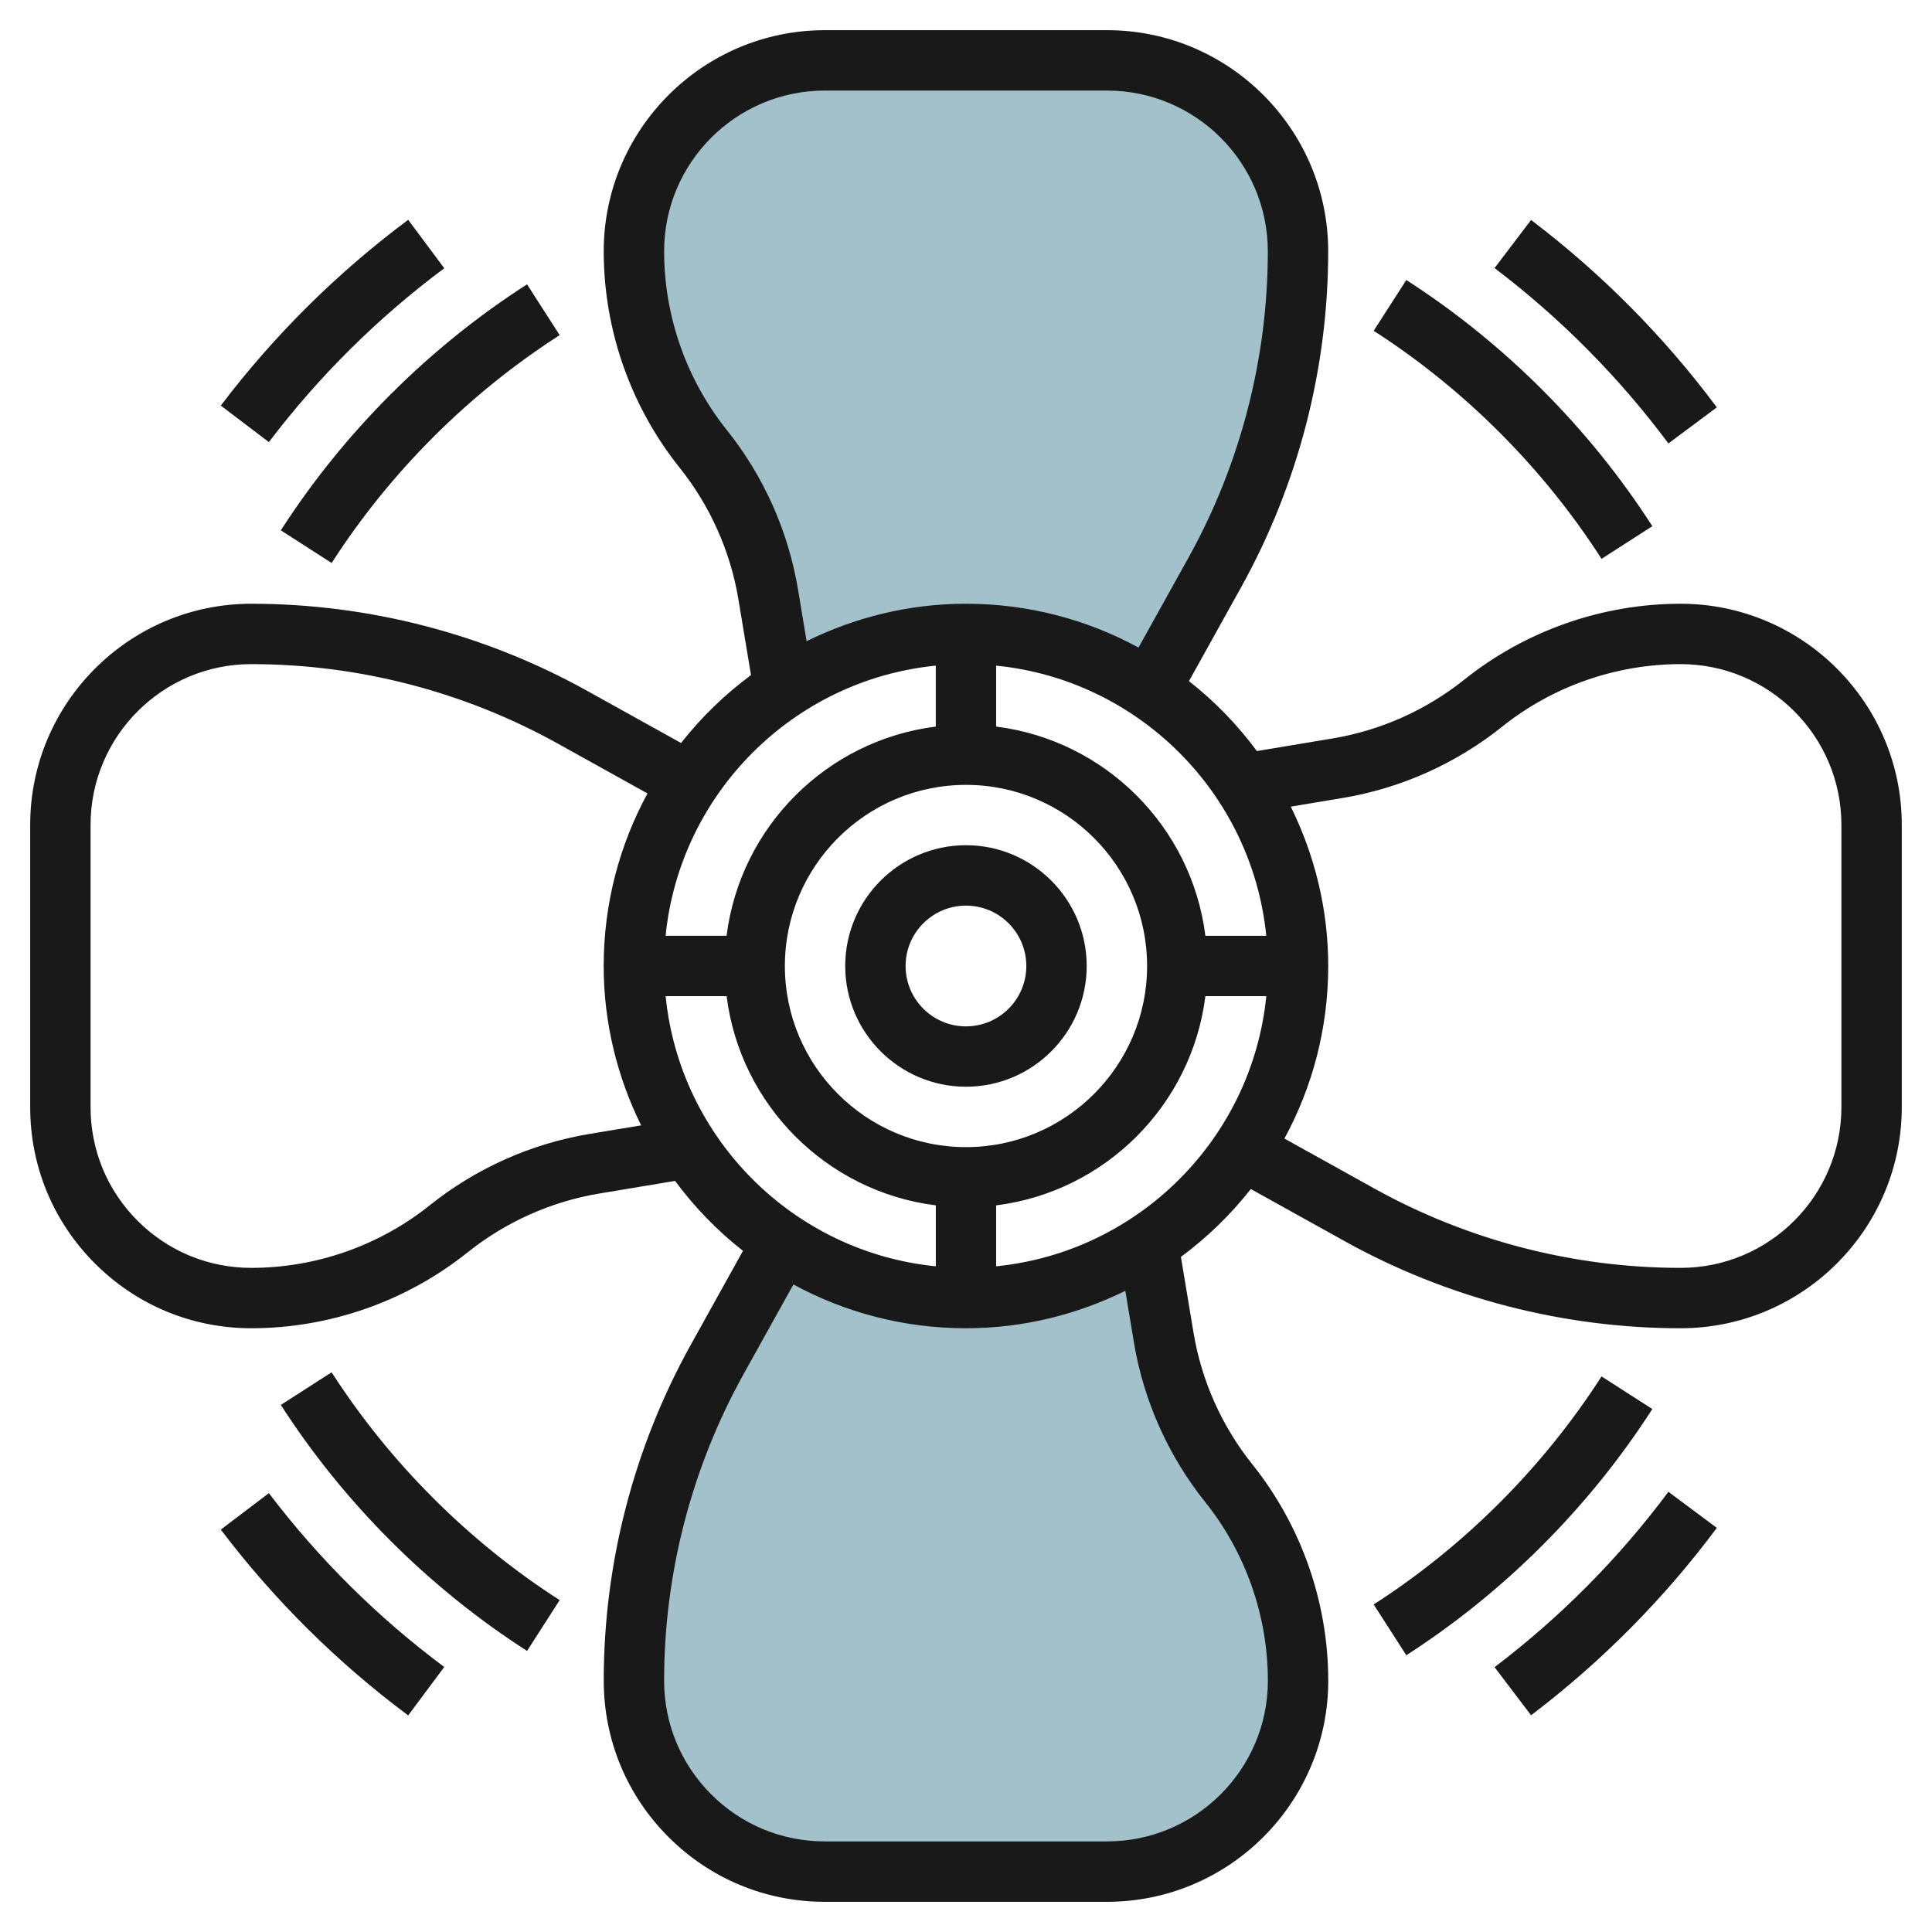
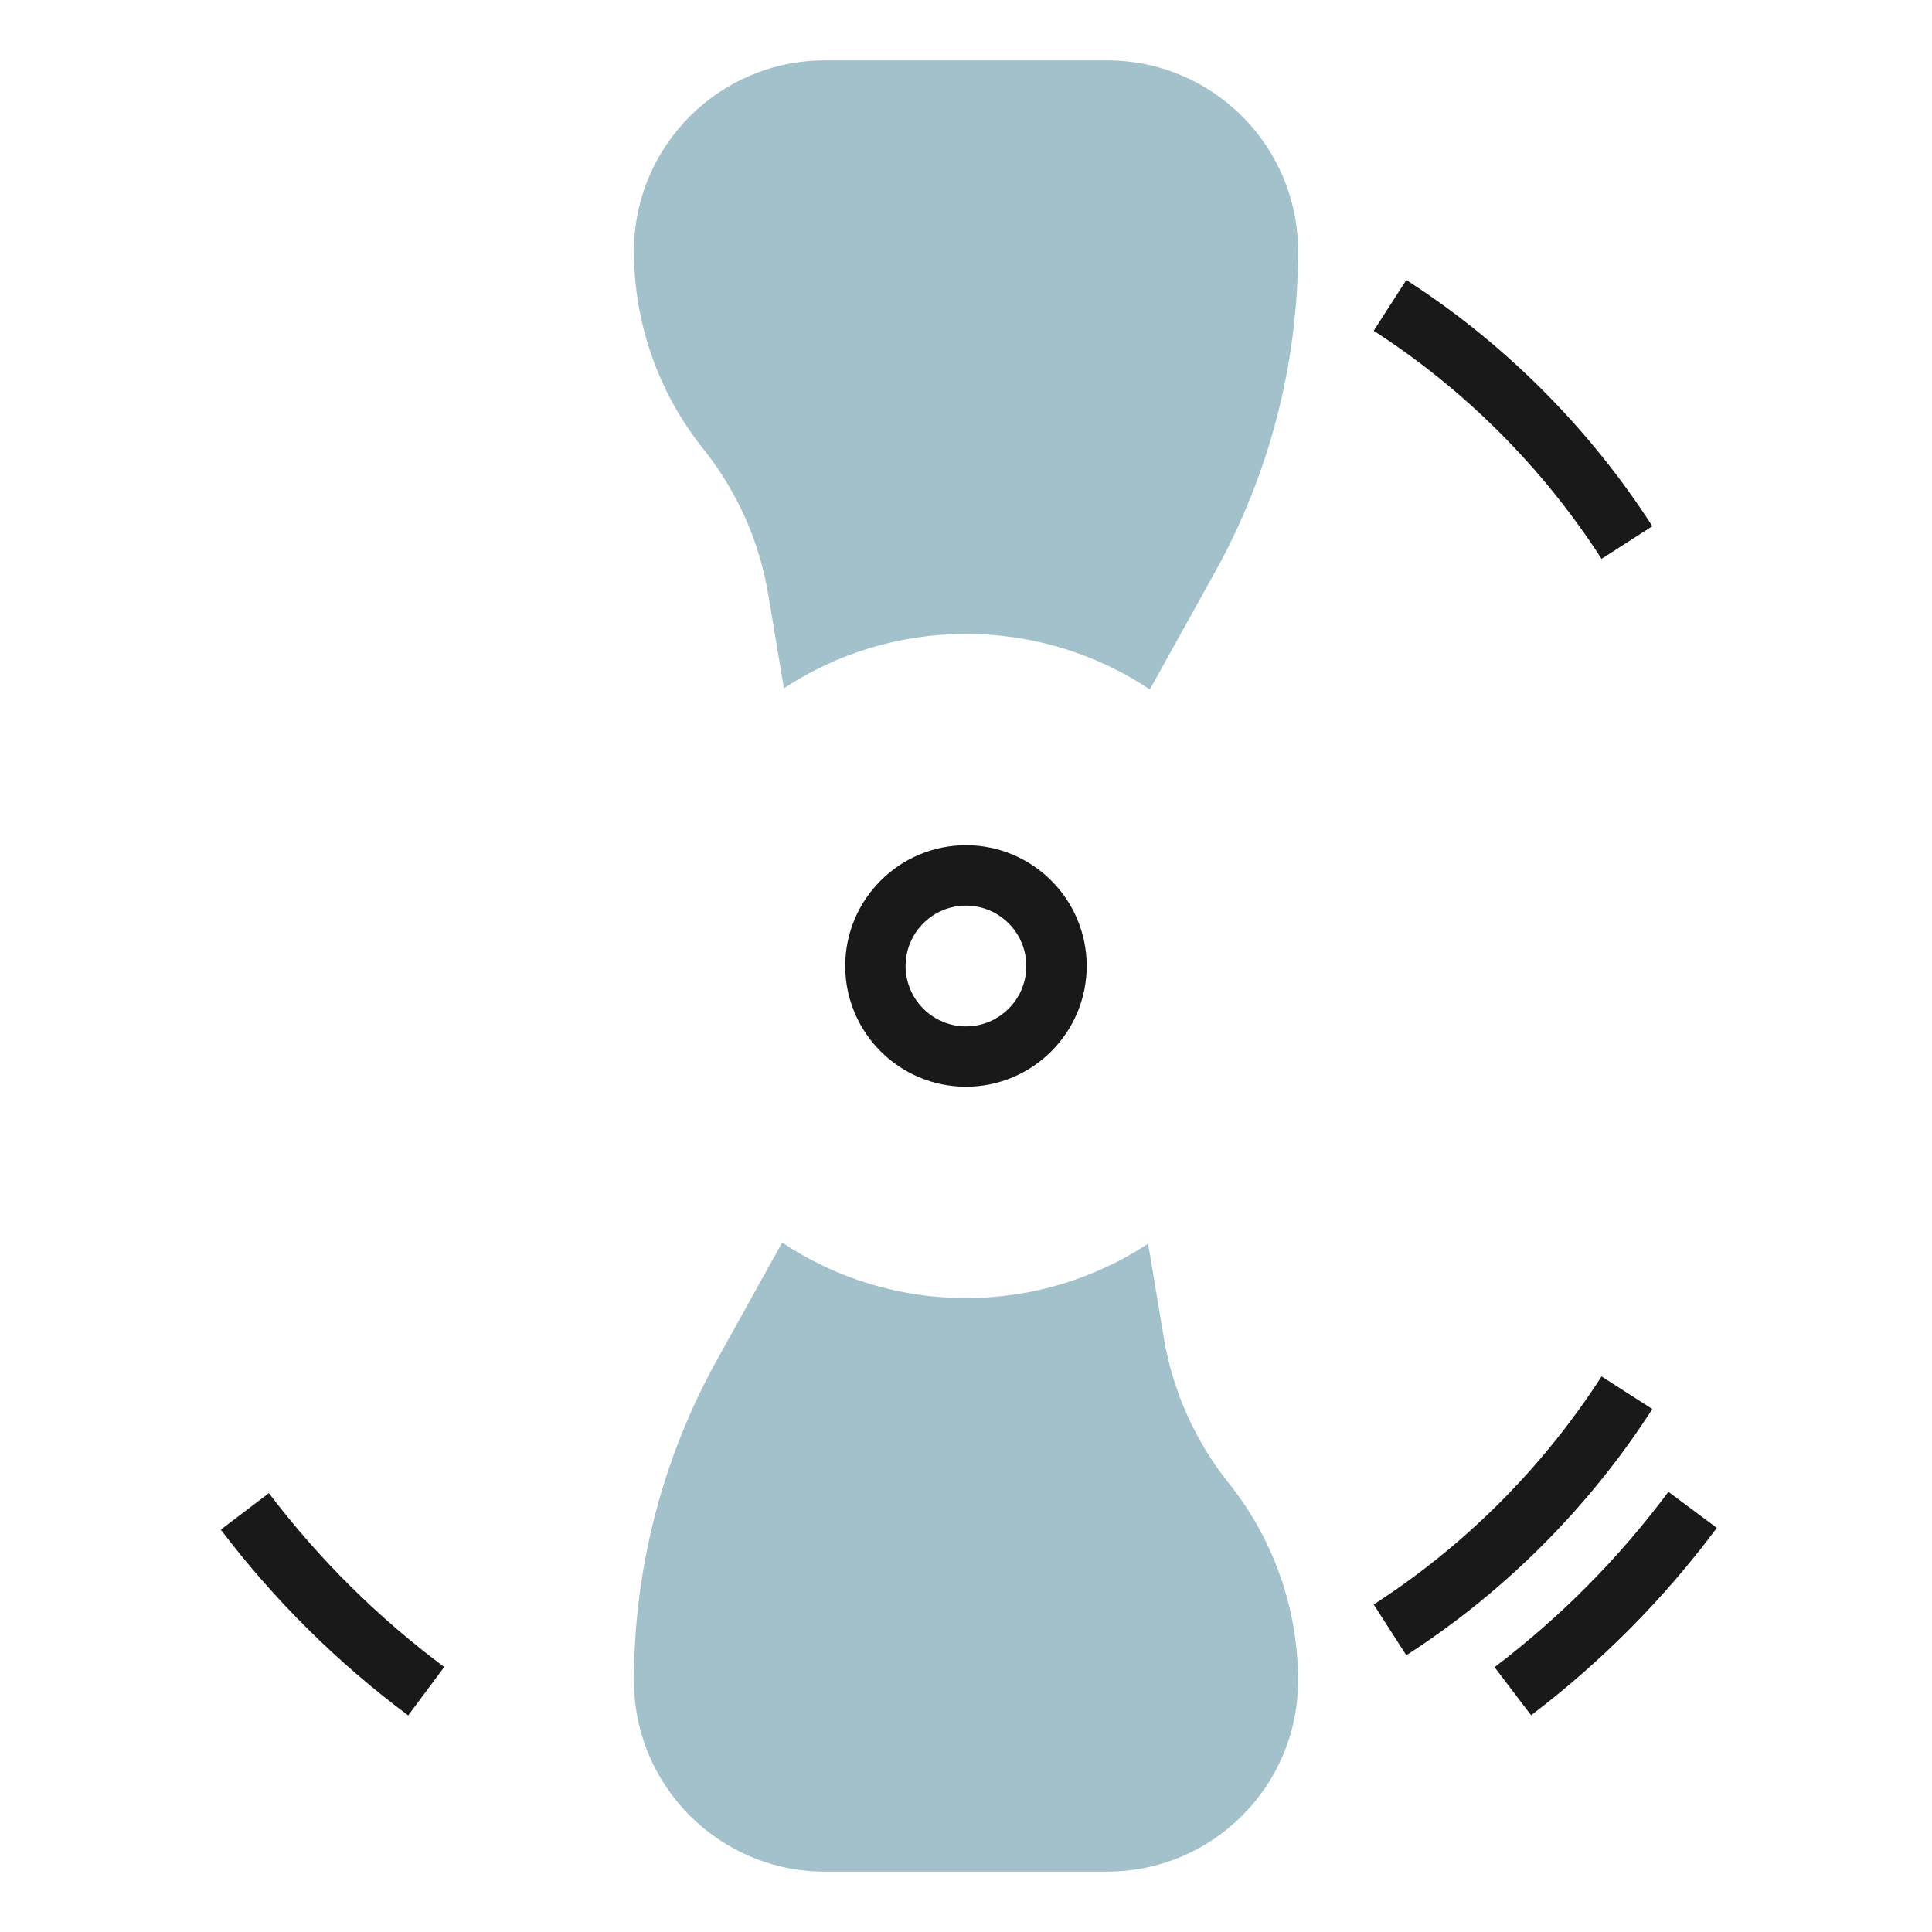
<svg xmlns="http://www.w3.org/2000/svg" id="Layer_3" enable-background="new 0 0 64 64" height="512" viewBox="0 0 64 64" width="512">
  <g>
    <path d="m38.033 41.199.518 3.109c.294 1.765 1.035 3.425 2.153 4.822 1.486 1.858 2.296 4.166 2.296 6.545 0 3.493-2.832 6.325-6.325 6.325h-9.349c-3.494 0-6.326-2.832-6.326-6.325 0-3.722.948-7.382 2.756-10.635l2.154-3.878c1.744 1.161 3.838 1.838 6.09 1.838 2.228 0 4.301-.662 6.033-1.801z" fill="#a3c1ca" />
    <path d="m38.09 22.838 2.154-3.878c1.808-3.253 2.756-6.913 2.756-10.635 0-3.493-2.832-6.325-6.325-6.325h-9.349c-3.494 0-6.326 2.832-6.326 6.325 0 2.379.81 4.687 2.296 6.544 1.118 1.397 1.859 3.057 2.153 4.822l.518 3.109c1.732-1.138 3.805-1.8 6.033-1.8 2.252 0 4.346.677 6.09 1.838z" fill="#a3c1ca" />
    <g fill="#191919">
      <path d="m31.999 35.999c2.205 0 3.999-1.794 3.999-4s-1.794-4-3.999-4c-2.206 0-4 1.794-4 4s1.794 4 4 4zm0-5.999c1.103 0 1.999.897 1.999 2s-.896 2-1.999 2c-1.104 0-2-.897-2-2 0-1.104.897-2 2-2z" />
-       <path d="m8.324 44c2.597 0 5.143-.894 7.169-2.516 1.261-1.008 2.769-1.682 4.361-1.947l2.508-.418c.644.869 1.399 1.649 2.25 2.317l-1.732 3.117c-1.886 3.396-2.882 7.241-2.88 11.121 0 1.957.762 3.797 2.145 5.18s3.222 2.146 5.178 2.146h.001 9.349c4.04 0 7.327-3.286 7.327-7.325 0-2.596-.894-5.142-2.516-7.168-1.009-1.261-1.683-2.769-1.947-4.361l-.418-2.509c.869-.644 1.649-1.399 2.316-2.249l3.117 1.732c3.394 1.883 7.24 2.88 11.122 2.88 4.039 0 7.325-3.287 7.325-7.326v-9.349c0-4.039-3.286-7.325-7.326-7.325-2.597 0-5.142.894-7.168 2.515-1.261 1.008-2.769 1.682-4.361 1.947l-2.508.418c-.644-.87-1.399-1.65-2.25-2.317l1.732-3.117c1.884-3.394 2.88-7.239 2.88-11.121 0-4.039-3.285-7.325-7.325-7.325h-9.349c-4.039 0-7.325 3.286-7.325 7.325 0 2.596.893 5.142 2.515 7.169 1.009 1.261 1.683 2.769 1.947 4.361l.417 2.508c-.869.644-1.649 1.399-2.317 2.25l-3.116-1.731c-3.392-1.886-7.238-2.882-11.121-2.882-4.039 0-7.324 3.286-7.324 7.325v9.349c-.001 1.957.761 3.796 2.145 5.18s3.222 2.146 5.179 2.146zm13.726-11.001h2.02c.453 3.611 3.318 6.477 6.93 6.93v2.019c-4.719-.47-8.48-4.232-8.95-8.949zm9.95-6.999c3.308 0 5.999 2.691 5.999 6 0 3.308-2.691 6-5.999 6-3.309 0-6-2.691-6-6s2.691-6 6-6zm5.563 18.473c.321 1.929 1.138 3.756 2.359 5.282 1.34 1.673 2.078 3.776 2.078 5.919 0 2.937-2.39 5.325-5.327 5.325h-9.349c-1.423 0-2.76-.554-3.766-1.56-1.004-1.005-1.558-2.342-1.558-3.765-.001-3.541.908-7.05 2.629-10.149l1.654-2.976c1.7.925 3.648 1.451 5.716 1.451 1.896 0 3.684-.454 5.279-1.24zm-4.565-2.525v-2.018c3.612-.453 6.479-3.319 6.932-6.931h2.018c-.471 4.717-4.233 8.479-8.95 8.949zm11.475-15.513c1.929-.321 3.755-1.137 5.281-2.358 1.673-1.34 3.775-2.077 5.92-2.077 2.937 0 5.325 2.389 5.325 5.325v9.349c0 2.937-2.389 5.326-5.325 5.326-3.543 0-7.053-.91-10.149-2.63l-2.977-1.654c.925-1.7 1.451-3.648 1.451-5.716 0-1.896-.454-3.683-1.24-5.279zm-2.526 4.565h-2.017c-.453-3.613-3.319-6.478-6.932-6.931v-2.019c4.717.47 8.479 4.232 8.949 8.95zm-15.512-11.474c-.321-1.929-1.138-3.756-2.359-5.282-1.339-1.673-2.076-3.776-2.076-5.919-.001-2.937 2.388-5.325 5.324-5.325h9.349c2.937 0 5.325 2.389 5.325 5.325 0 3.543-.908 7.053-2.629 10.15l-1.654 2.976c-1.701-.926-3.648-1.451-5.716-1.451-1.896 0-3.684.454-5.279 1.24zm4.564 2.524v2.019c-3.612.454-6.476 3.319-6.93 6.93h-2.02c.471-4.717 4.232-8.478 8.95-8.949zm-27.999 5.275c0-2.937 2.389-5.325 5.324-5.325 3.544 0 7.054.91 10.149 2.63l2.976 1.654c-.925 1.7-1.451 3.648-1.451 5.716 0 1.896.454 3.684 1.24 5.279l-1.714.285c-1.929.321-3.755 1.137-5.281 2.358-1.673 1.34-3.775 2.078-5.919 2.078-1.422 0-2.76-.554-3.766-1.56s-1.559-2.343-1.558-3.766z" />
      <path d="m46.586 9.276-1.081 1.682c3.006 1.933 5.615 4.545 7.548 7.554l1.683-1.081c-2.087-3.248-4.904-6.068-8.15-8.155z" />
-       <path d="m56.872 13.494c-1.748-2.347-3.818-4.435-6.153-6.207l-1.21 1.593c2.186 1.659 4.123 3.613 5.759 5.809z" />
-       <path d="m18.54 53.006c-3.009-1.931-5.621-4.541-7.555-7.547l-1.682 1.081c2.088 3.246 4.908 6.064 8.156 8.149z" />
      <path d="m8.907 49.462-1.593 1.209c1.772 2.335 3.86 4.405 6.208 6.154l1.194-1.604c-2.195-1.636-4.15-3.573-5.809-5.759z" />
      <path d="m53.053 45.596c-1.932 3.008-4.542 5.621-7.548 7.554l1.081 1.682c3.246-2.088 6.063-4.908 8.149-8.156z" />
      <path d="m56.872 50.613-1.604-1.195c-1.636 2.196-3.573 4.15-5.759 5.809l1.21 1.593c2.335-1.772 4.405-3.86 6.153-6.207z" />
-       <path d="m18.54 11.102-1.081-1.683c-3.248 2.085-6.068 4.903-8.156 8.149l1.683 1.082c1.933-3.007 4.545-5.617 7.554-7.548z" />
-       <path d="m13.522 7.282c-2.348 1.749-4.436 3.819-6.208 6.154l1.593 1.209c1.659-2.186 3.613-4.123 5.81-5.759z" />
    </g>
  </g>
</svg>